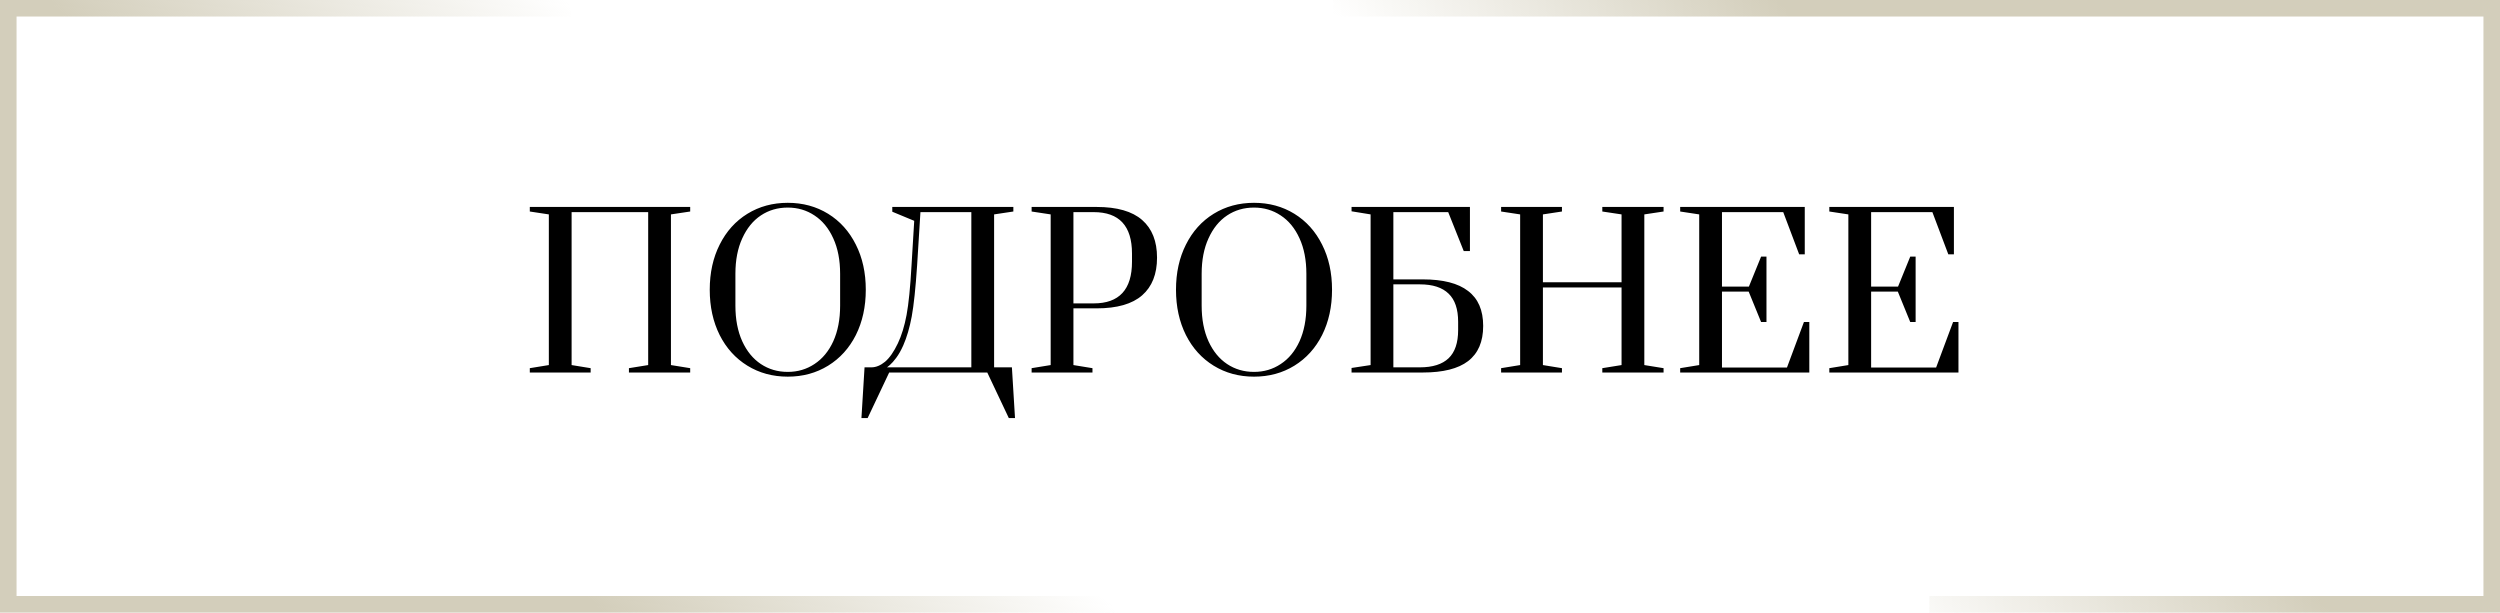
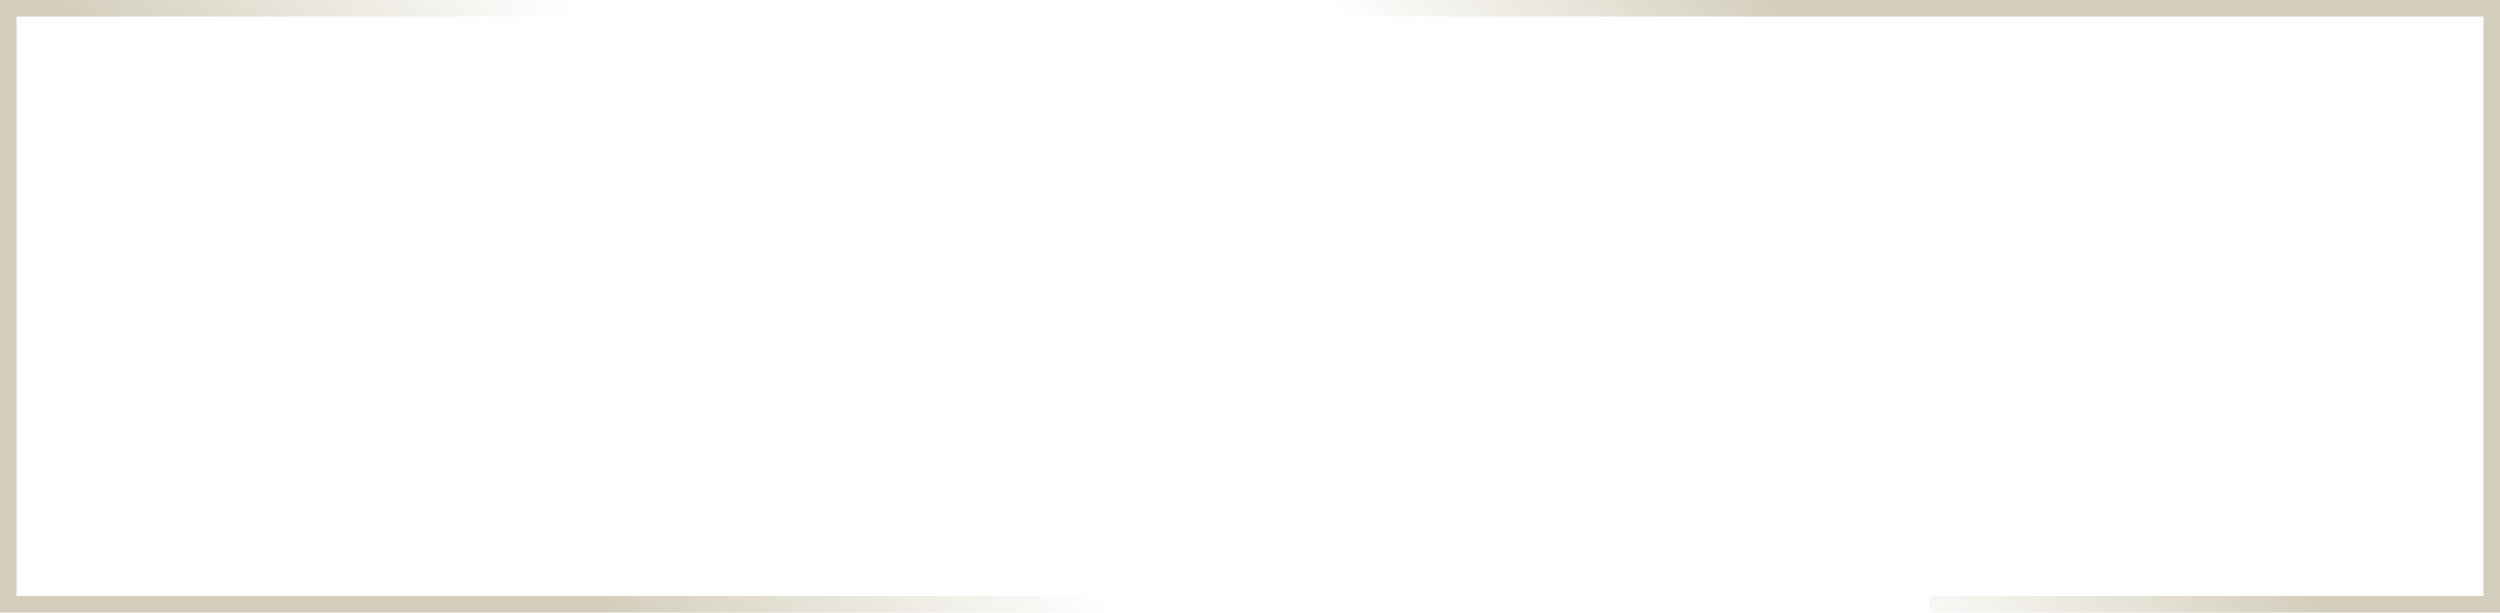
<svg xmlns="http://www.w3.org/2000/svg" width="302" height="74" viewBox="0 0 302 74" fill="none">
-   <path d="M64 45V44.475L66.3 44.1V25.9L64 25.55V25H83.375V25.55L81.05 25.9V44.1L83.375 44.475V45H75.975V44.475L78.3 44.1V25.625H69.05V44.1L71.35 44.475V45H64ZM95.162 45.5C93.345 45.5 91.72 45.058 90.287 44.175C88.853 43.292 87.737 42.058 86.937 40.475C86.137 38.875 85.737 37.05 85.737 35C85.737 32.95 86.137 31.133 86.937 29.55C87.737 27.95 88.853 26.708 90.287 25.825C91.72 24.942 93.345 24.5 95.162 24.5C96.978 24.5 98.603 24.942 100.037 25.825C101.47 26.708 102.587 27.95 103.387 29.55C104.187 31.133 104.587 32.95 104.587 35C104.587 37.05 104.187 38.875 103.387 40.475C102.587 42.058 101.47 43.292 100.037 44.175C98.603 45.058 96.978 45.5 95.162 45.5ZM95.162 44.925C96.362 44.925 97.437 44.608 98.387 43.975C99.353 43.342 100.112 42.425 100.662 41.225C101.212 40.008 101.487 38.575 101.487 36.925V33.075C101.487 31.425 101.212 30 100.662 28.8C100.112 27.583 99.353 26.658 98.387 26.025C97.437 25.392 96.362 25.075 95.162 25.075C93.945 25.075 92.862 25.392 91.912 26.025C90.962 26.658 90.212 27.583 89.662 28.8C89.112 30 88.837 31.425 88.837 33.075V36.925C88.837 38.575 89.112 40.008 89.662 41.225C90.212 42.425 90.962 43.342 91.912 43.975C92.862 44.608 93.945 44.925 95.162 44.925ZM104.437 44.375H105.263C105.813 44.375 106.363 44.15 106.913 43.7C107.463 43.233 107.979 42.492 108.463 41.475C108.913 40.525 109.263 39.383 109.513 38.05C109.763 36.717 109.963 34.717 110.113 32.05L110.438 26.675L107.788 25.575V25H122.413V25.55L120.088 25.9V44.375H122.238L122.613 50.5H121.863L119.263 45H107.413L104.812 50.5H104.062L104.437 44.375ZM117.338 44.375V25.625H111.188L110.788 32.05C110.604 34.8 110.388 36.858 110.138 38.225C109.888 39.575 109.546 40.742 109.113 41.725C108.846 42.325 108.563 42.825 108.263 43.225C107.979 43.608 107.721 43.9 107.488 44.1C107.254 44.3 107.138 44.392 107.138 44.375H117.338ZM124.62 44.475L126.92 44.1V25.9L124.62 25.55V25H132.47C134.937 25 136.77 25.525 137.97 26.575C139.17 27.625 139.77 29.142 139.77 31.125C139.77 33.108 139.17 34.625 137.97 35.675C136.77 36.725 134.937 37.25 132.47 37.25H129.67V44.1L131.97 44.475V45H124.62V44.475ZM132.12 36.65C135.203 36.65 136.745 34.975 136.745 31.625V30.625C136.745 27.292 135.203 25.625 132.12 25.625H129.67V36.65H132.12ZM151.485 45.5C149.668 45.5 148.043 45.058 146.61 44.175C145.177 43.292 144.06 42.058 143.26 40.475C142.46 38.875 142.06 37.05 142.06 35C142.06 32.95 142.46 31.133 143.26 29.55C144.06 27.95 145.177 26.708 146.61 25.825C148.043 24.942 149.668 24.5 151.485 24.5C153.302 24.5 154.927 24.942 156.36 25.825C157.793 26.708 158.91 27.95 159.71 29.55C160.51 31.133 160.91 32.95 160.91 35C160.91 37.05 160.51 38.875 159.71 40.475C158.91 42.058 157.793 43.292 156.36 44.175C154.927 45.058 153.302 45.5 151.485 45.5ZM151.485 44.925C152.685 44.925 153.76 44.608 154.71 43.975C155.677 43.342 156.435 42.425 156.985 41.225C157.535 40.008 157.81 38.575 157.81 36.925V33.075C157.81 31.425 157.535 30 156.985 28.8C156.435 27.583 155.677 26.658 154.71 26.025C153.76 25.392 152.685 25.075 151.485 25.075C150.268 25.075 149.185 25.392 148.235 26.025C147.285 26.658 146.535 27.583 145.985 28.8C145.435 30 145.16 31.425 145.16 33.075V36.925C145.16 38.575 145.435 40.008 145.985 41.225C146.535 42.425 147.285 43.342 148.235 43.975C149.185 44.608 150.268 44.925 151.485 44.925ZM163.268 44.45L165.568 44.1V25.9L163.268 25.525V25H177.568V30.325H176.818L174.943 25.625H168.318V33.75H171.868C174.318 33.75 176.143 34.217 177.343 35.15C178.559 36.067 179.168 37.475 179.168 39.375C179.168 41.275 178.559 42.692 177.343 43.625C176.143 44.542 174.318 45 171.868 45H163.268V44.45ZM171.518 44.375C173.068 44.375 174.226 44.008 174.993 43.275C175.759 42.542 176.143 41.408 176.143 39.875V38.875C176.143 37.342 175.759 36.208 174.993 35.475C174.226 34.725 173.068 34.35 171.518 34.35H168.318V44.375H171.518ZM181.334 45V44.475L183.634 44.1V25.9L181.334 25.55V25H188.684V25.55L186.384 25.9V34.1H195.884V25.9L193.559 25.55V25H200.959V25.55L198.634 25.9V44.1L200.959 44.475V45H193.559V44.475L195.884 44.1V34.725H186.384V44.1L188.684 44.475V45H181.334ZM202.965 45V44.475L205.265 44.1V25.9L202.965 25.55V25H218.015V30.725H217.34L215.415 25.625H208.015V34.625H211.265L212.74 31H213.39V38.9H212.74L211.24 35.225H208.015V44.4H215.865L217.915 38.9H218.565V45H202.965ZM220.982 45V44.475L223.282 44.1V25.9L220.982 25.55V25H236.032V30.725H235.357L233.432 25.625H226.032V34.625H229.282L230.757 31H231.407V38.9H230.757L229.257 35.225H226.032V44.4H233.882L235.932 38.9H236.582V45H220.982Z" fill="black" />
  <path d="M161.067 1L301 1L301 73L233.068 73" stroke="url(#paint0_linear_621_1741)" stroke-width="2" />
  <path d="M140.933 73L1 73L1 1L68.932 1" stroke="url(#paint1_linear_621_1741)" stroke-width="2" />
  <defs>
    <linearGradient id="paint0_linear_621_1741" x1="301" y1="44.276" x2="245.178" y2="94.712" gradientUnits="userSpaceOnUse">
      <stop offset="0.456" stop-color="#D3CEBB" />
      <stop offset="1" stop-color="#D3CEBB" stop-opacity="0" />
    </linearGradient>
    <linearGradient id="paint1_linear_621_1741" x1="1" y1="37.724" x2="56.822" y2="-12.712" gradientUnits="userSpaceOnUse">
      <stop offset="0.384" stop-color="#D3CEBB" />
      <stop offset="1" stop-color="#D3CEBB" stop-opacity="0" />
    </linearGradient>
  </defs>
</svg>